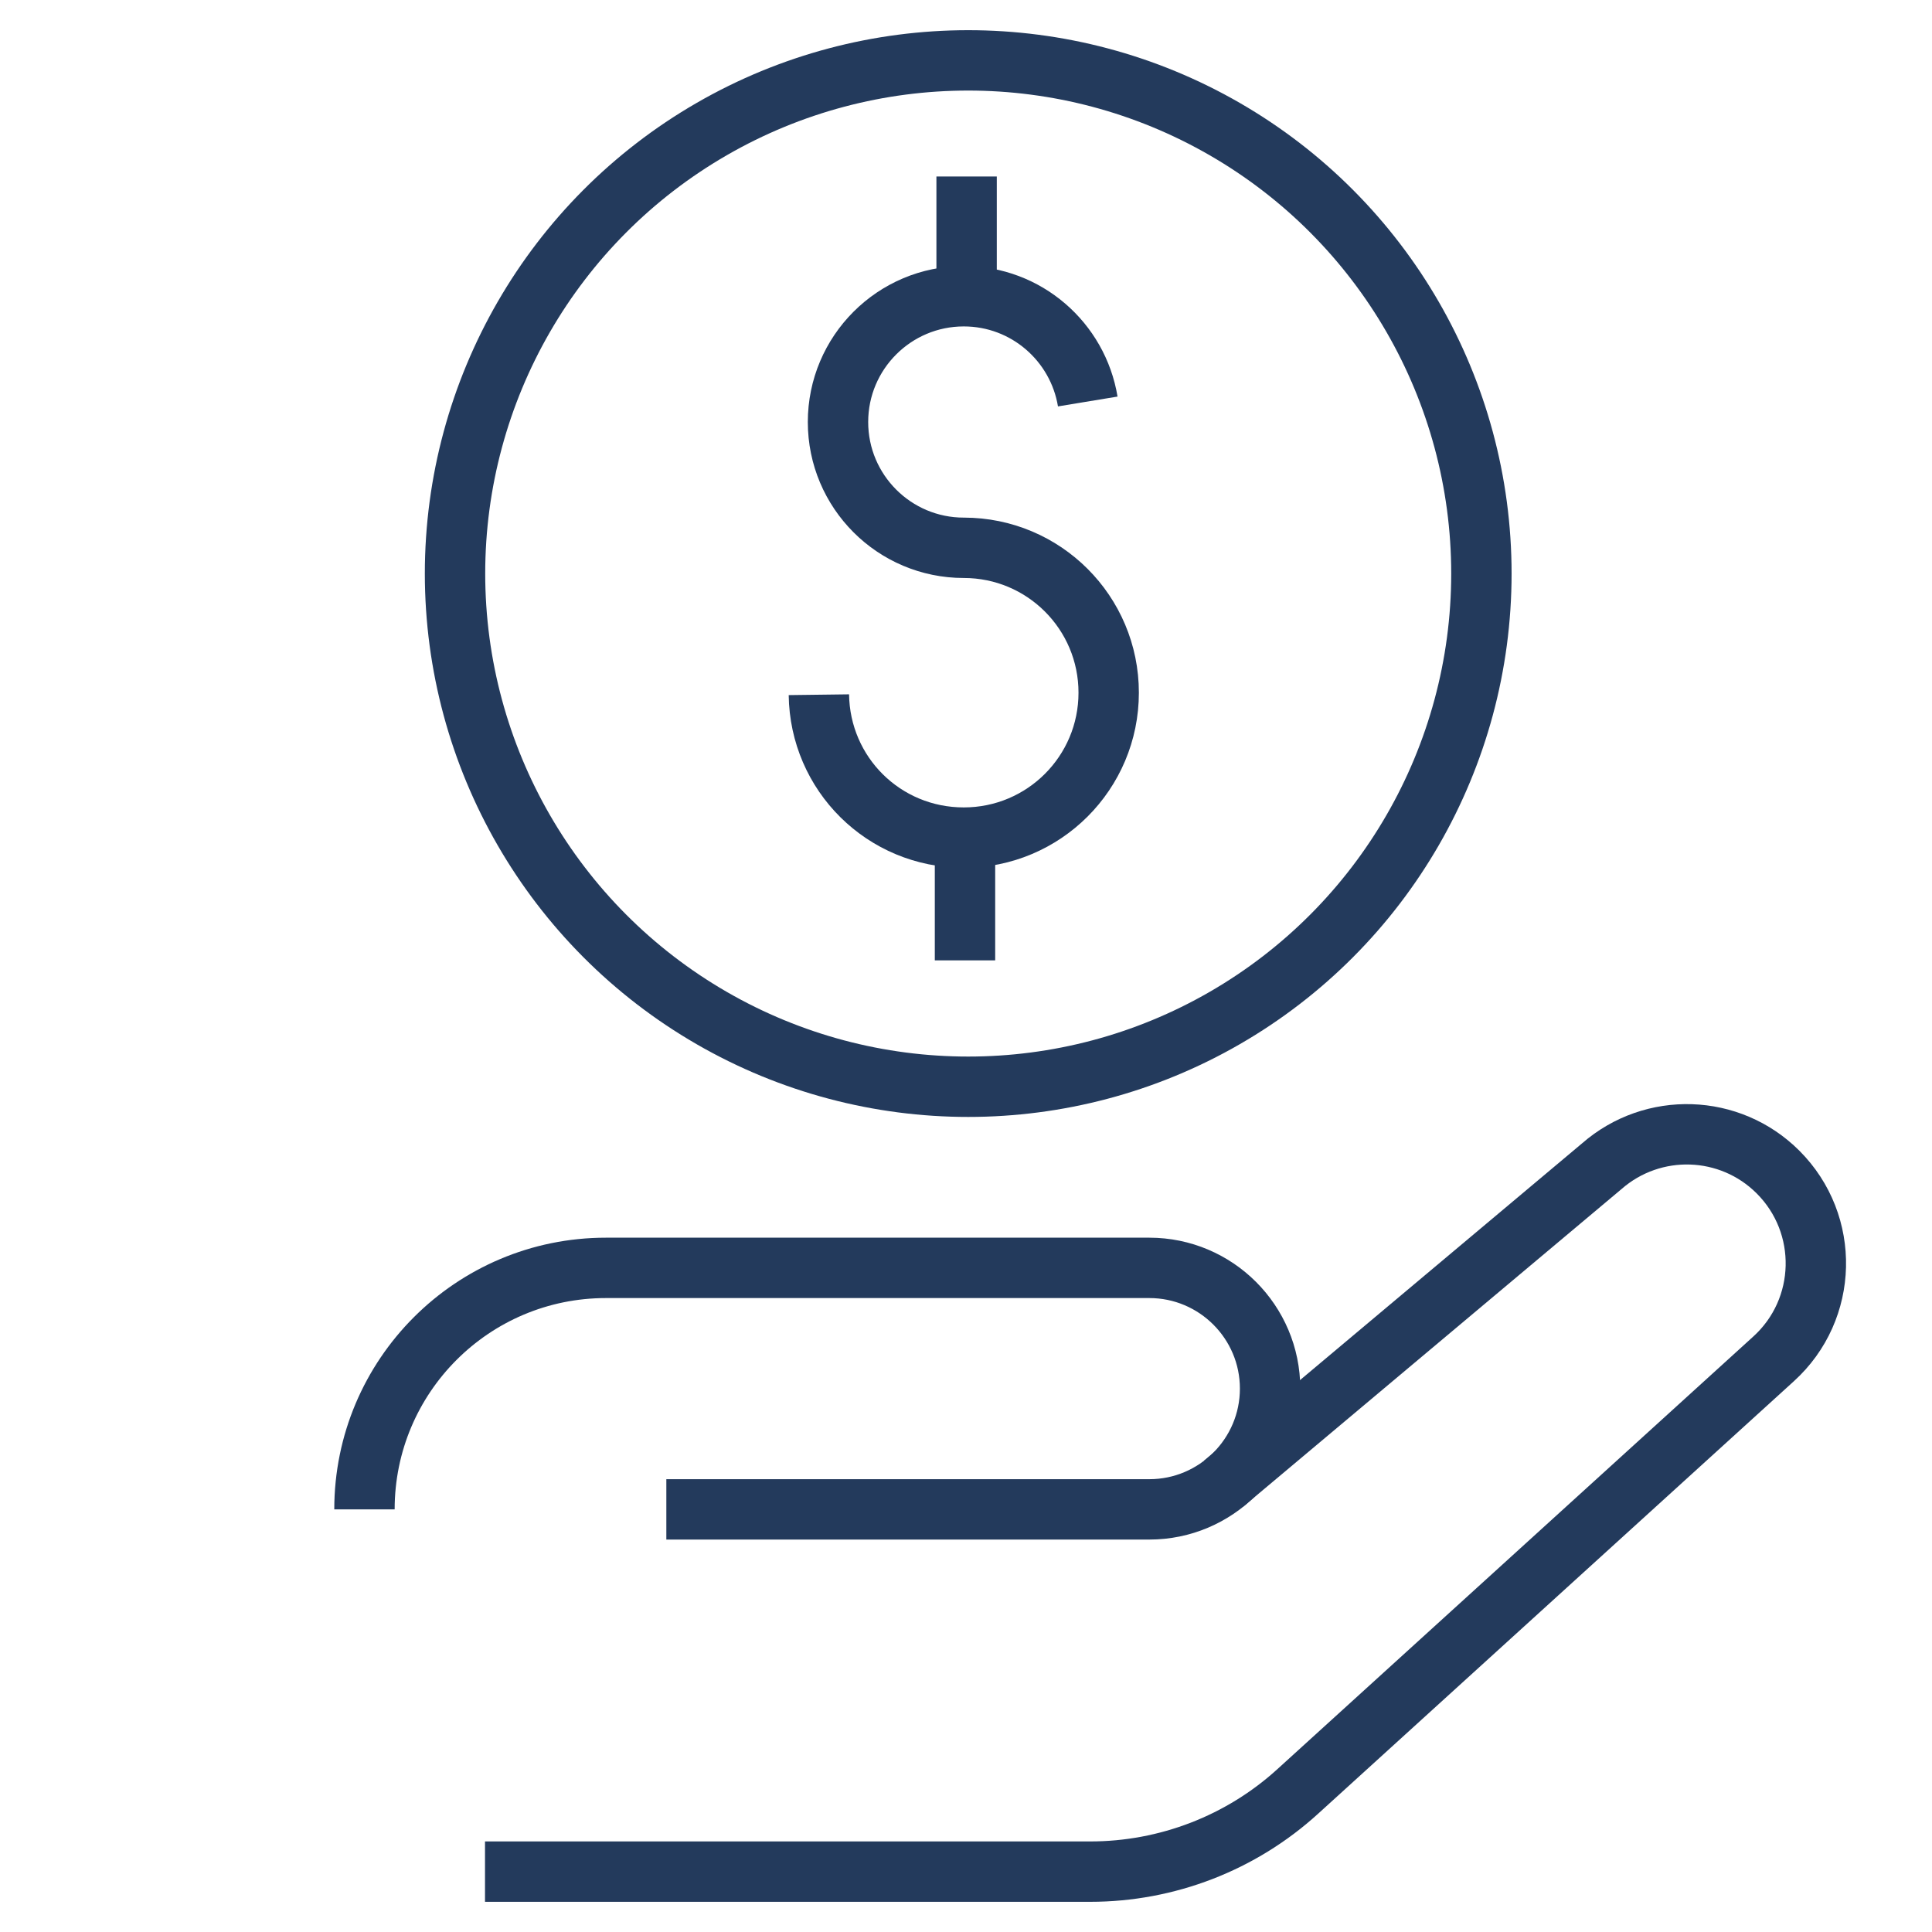
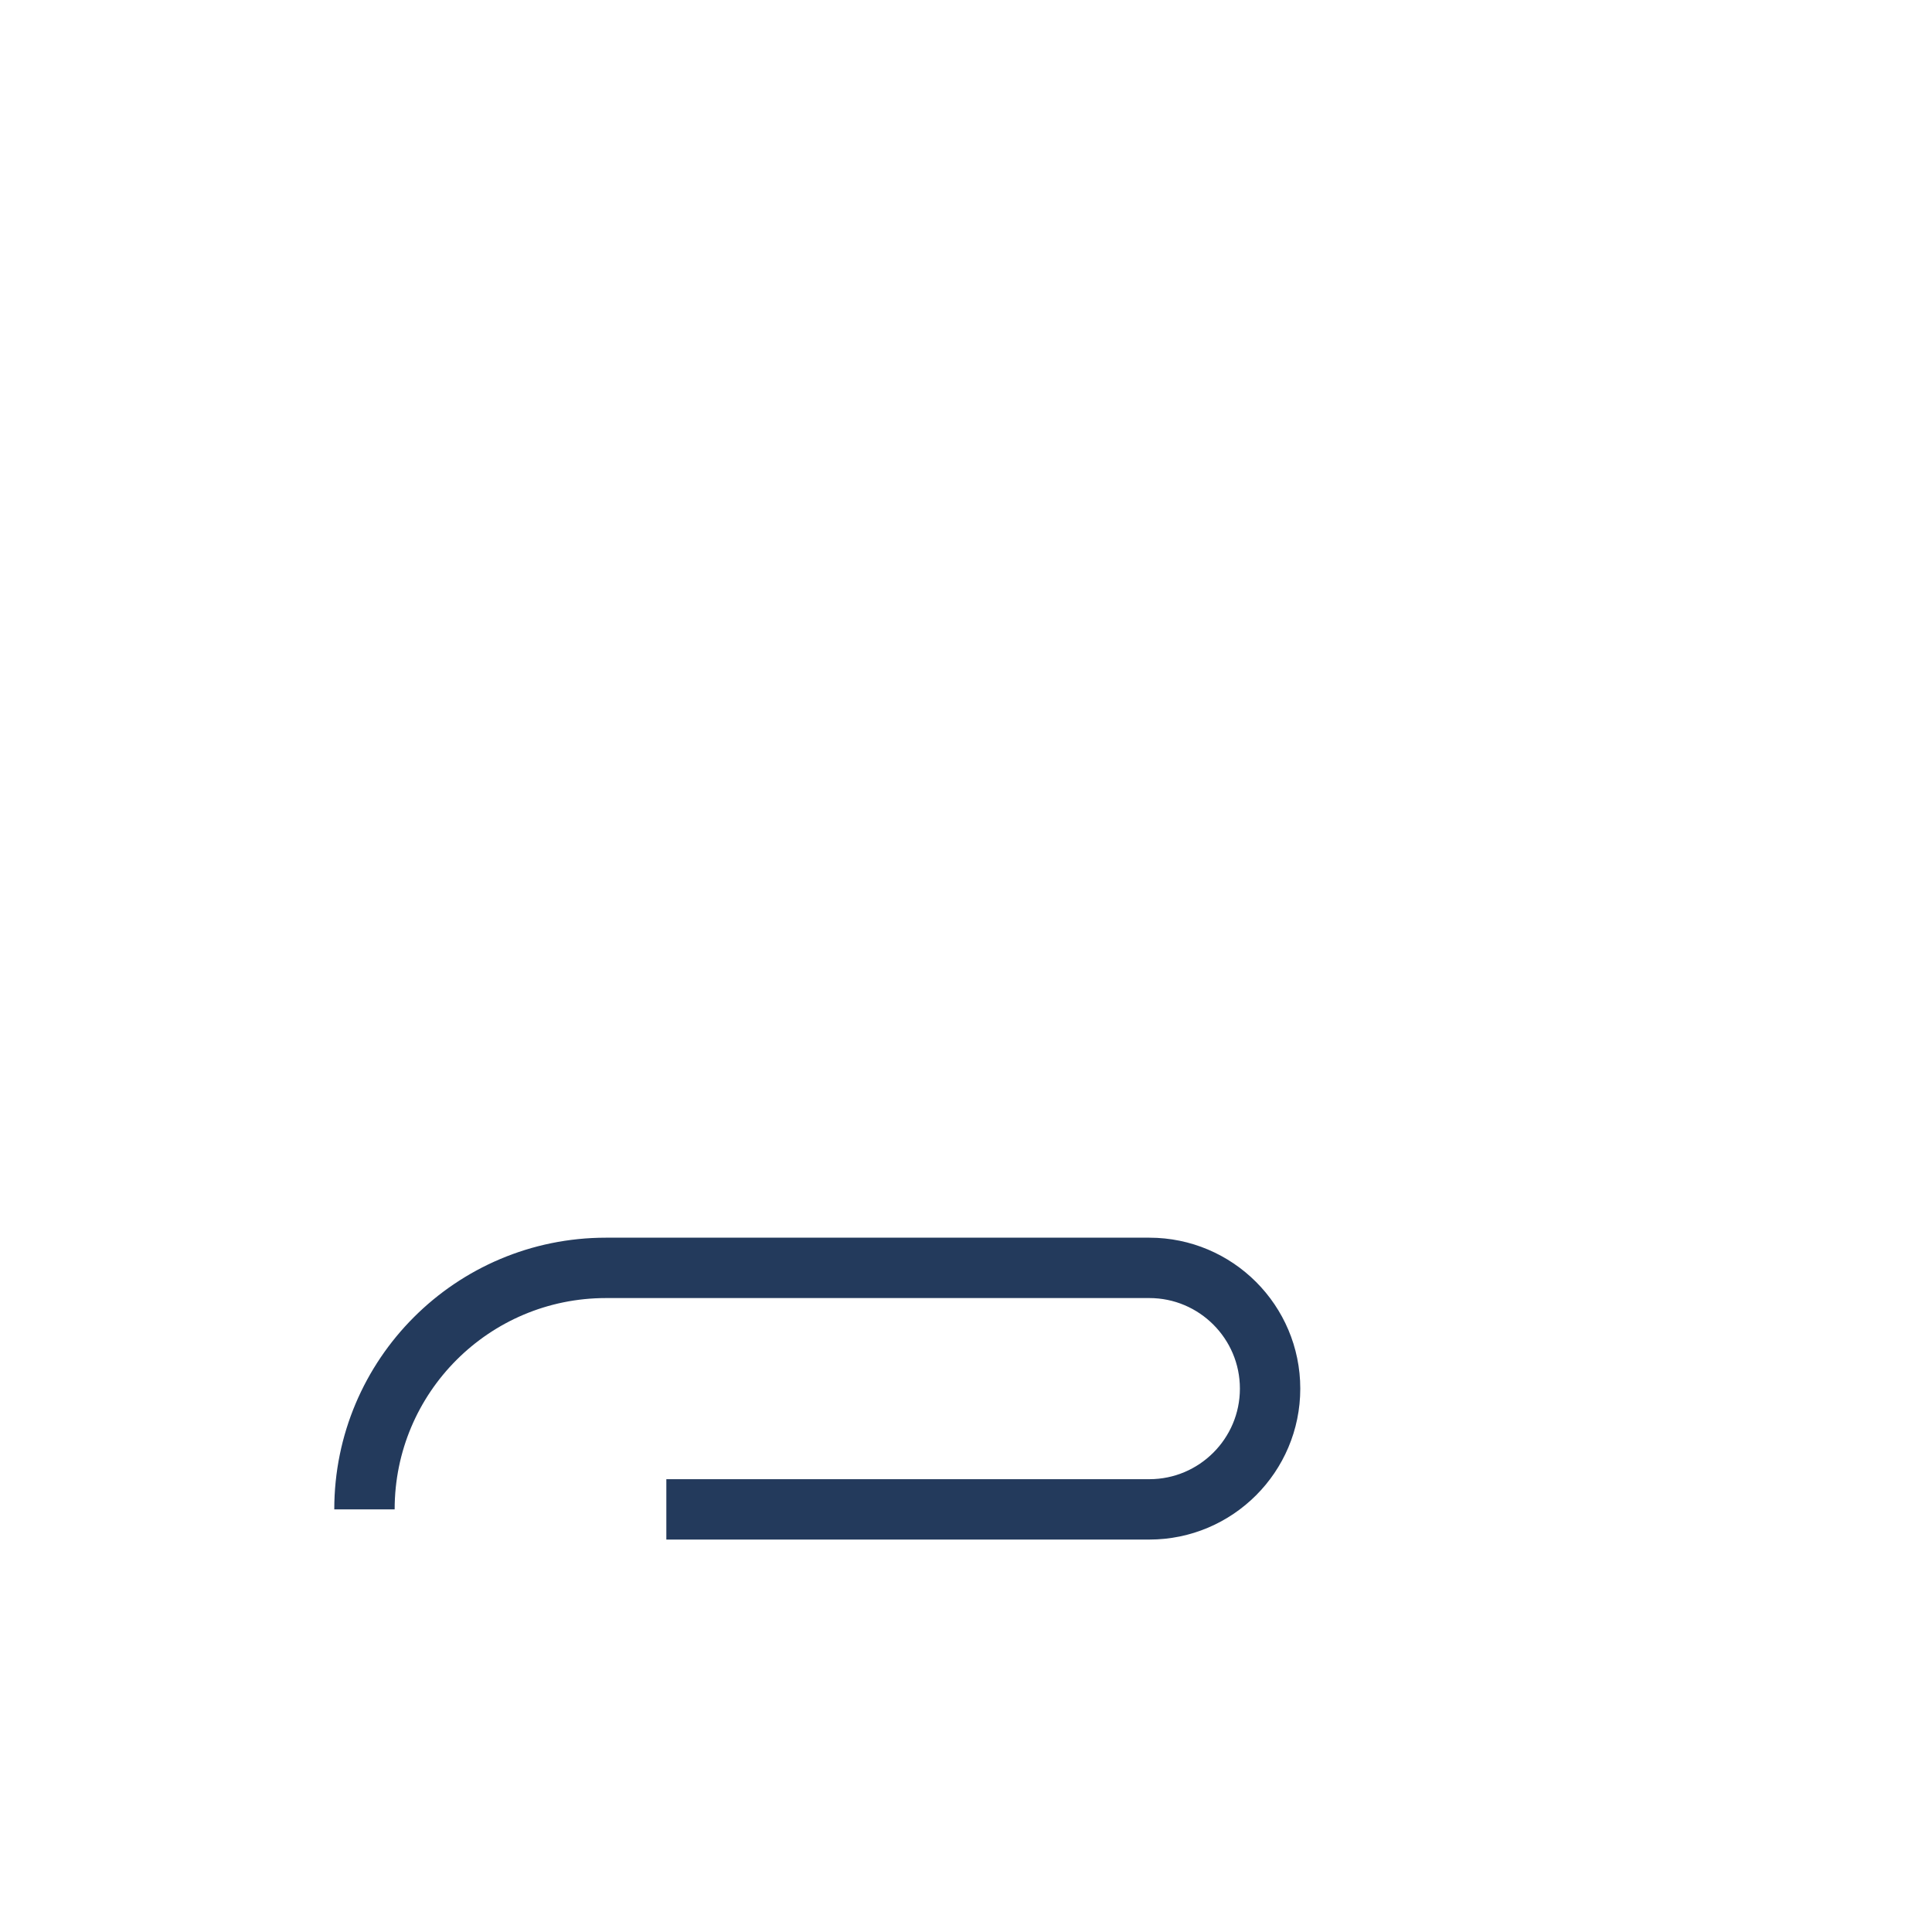
<svg xmlns="http://www.w3.org/2000/svg" id="Layer_1" data-name="Layer 1" viewBox="0 0 96 96">
  <defs>
    <style> .cls-1 { fill: none; stroke: #233a5c; stroke-miterlimit: 10; stroke-width: 3px; } </style>
  </defs>
  <path class="cls-1" d="M18.11,75h0c0-6.63,5.37-12,12-12h27c3.31,0,6,2.69,6,6h0c0,3.31-2.69,6-6,6h-24" />
-   <path class="cls-1" d="M60.79,73.73l18.8-15.78c2.54-2.22,6.37-2.1,8.76.29h0c2.59,2.59,2.49,6.82-.22,9.28l-23.64,21.49c-2.82,2.57-6.5,3.99-10.32,3.99h-30.07" />
  <g>
-     <circle class="cls-1" cx="48.11" cy="28.5" r="25.5" />
    <g>
-       <path class="cls-1" d="M54.05,19.95c-.49-2.97-3.06-5.23-6.16-5.23-3.45,0-6.25,2.8-6.25,6.25s2.8,6.25,6.25,6.25c.17,0-.08,0,0,0,3.98,0,7.2,3.22,7.2,7.2s-3.22,7.2-7.2,7.2-7.15-3.17-7.2-7.1" />
-       <line class="cls-1" x1="48.03" y1="8.77" x2="48.03" y2="14.72" />
-       <line class="cls-1" x1="47.95" y1="42.11" x2="47.95" y2="47.72" />
-     </g>
+       </g>
  </g>
</svg>